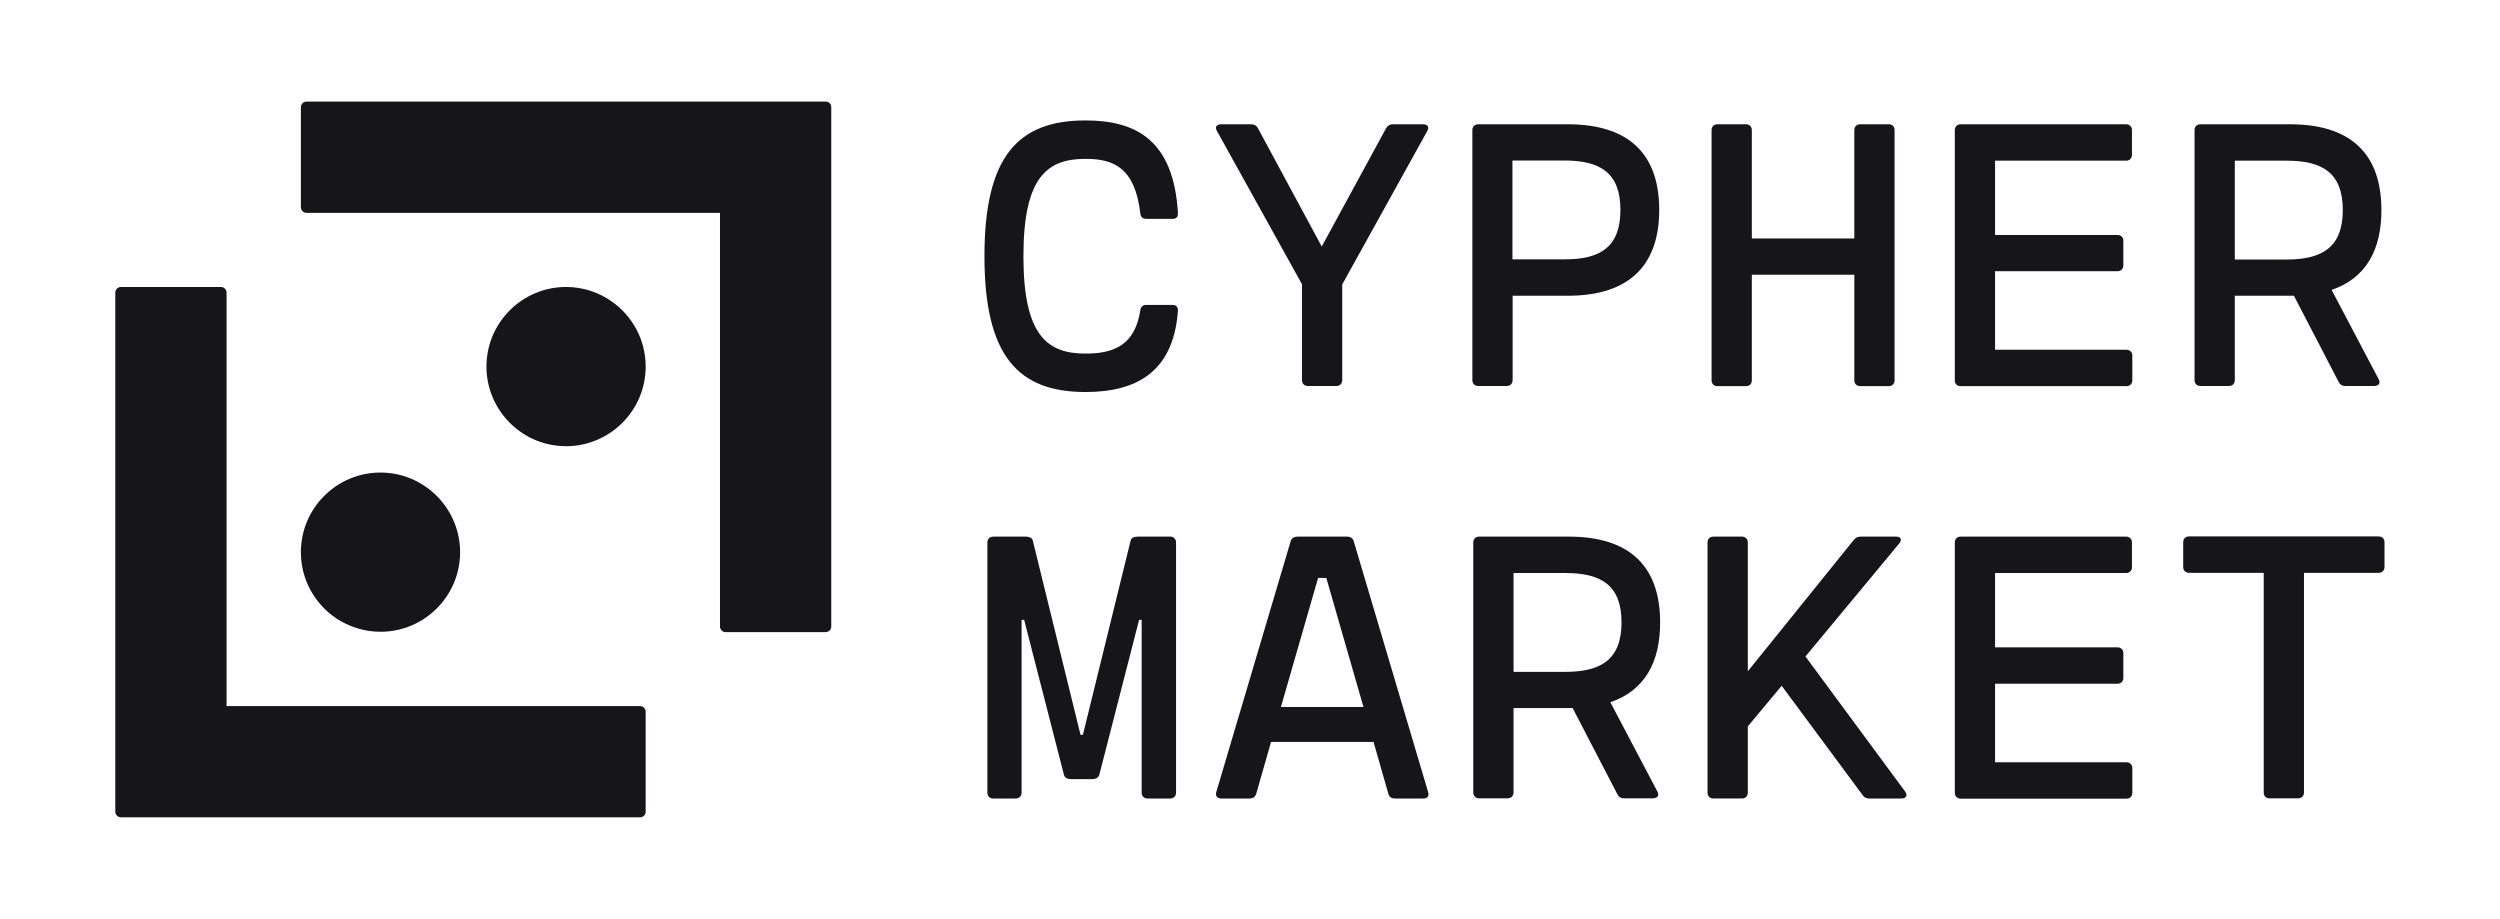
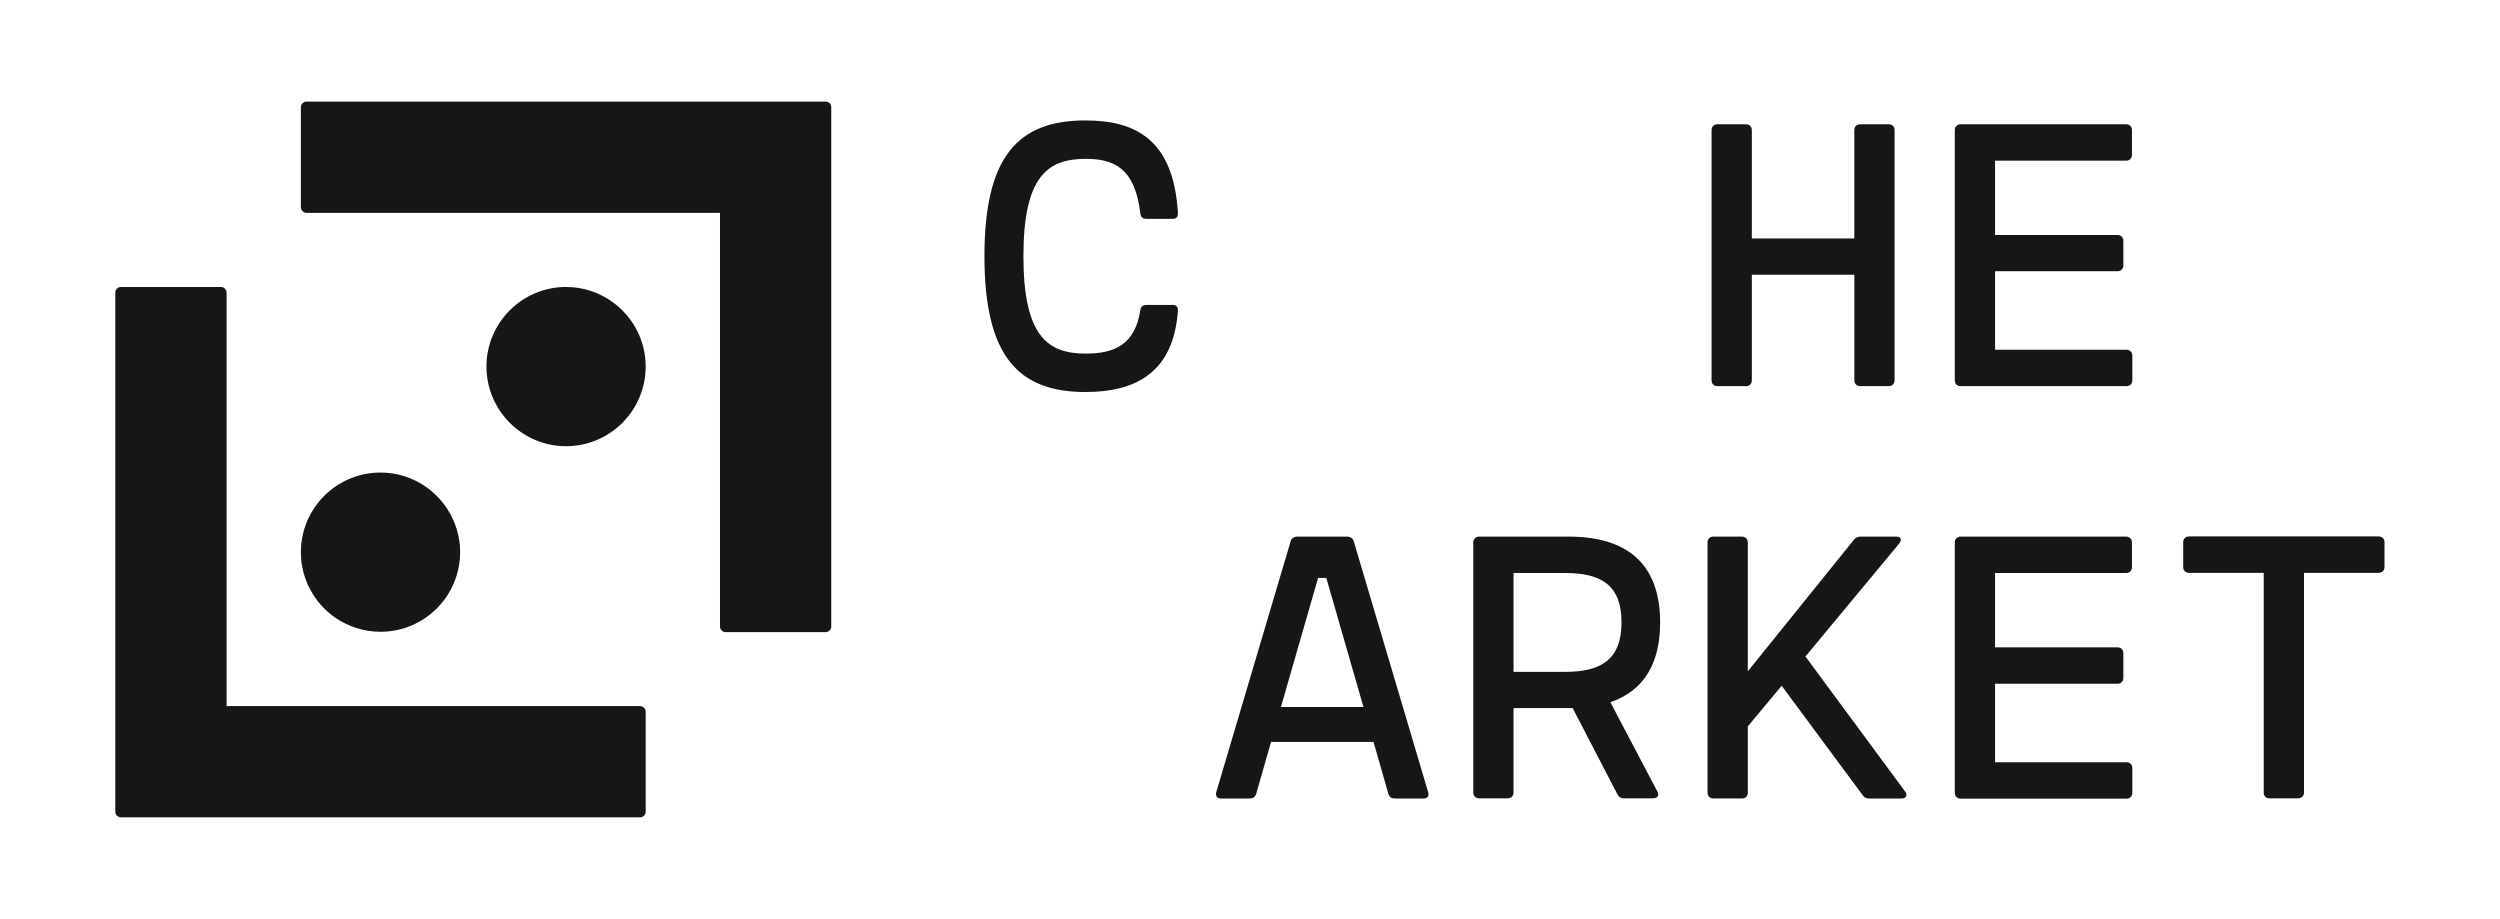
<svg xmlns="http://www.w3.org/2000/svg" version="1.1" id="Layer_1" x="0px" y="0px" viewBox="0 0 1366 502" style="enable-background:new 0 0 1366 502;" xml:space="preserve">
  <style type="text/css">
	.st0{fill:#161619;}
</style>
  <g>
    <g>
      <path class="st0" d="M451.1,55.5H167.5c-1.7,0-3.1,1.4-3.1,3.1v54.6c0,1.7,1.4,3.1,3.1,3.1h225.9v226c0,1.7,1.4,3.1,3.1,3.1h54.6    c1.7,0,3.1-1.4,3.1-3.1V58.5C454.2,56.8,452.8,55.5,451.1,55.5z" />
      <path class="st0" d="M349.7,385.8H123.8V159.9c0-1.7-1.4-3.1-3.1-3.1H66.1c-1.7,0-3.1,1.4-3.1,3.1v283.6c0,1.7,1.4,3.1,3.1,3.1    h283.6c1.7,0,3.1-1.4,3.1-3.1v-54.6C352.8,387.2,351.4,385.8,349.7,385.8z" />
      <path class="st0" d="M207.9,345.2c24,0,43.5-19.5,43.5-43.5c0-11.3-4.4-21.7-11.5-29.4c-8-8.7-19.4-14.1-32-14.1    c-24,0-43.5,19.5-43.5,43.5c0,15,7.6,28.2,19.2,36.1C190.6,342.4,198.9,345.2,207.9,345.2z" />
      <path class="st0" d="M334.5,164.9c-7.1-5.1-15.8-8.1-25.2-8.1c-24,0-43.5,19.5-43.5,43.5c0,11.2,4.3,21.5,11.3,29.2    c8,8.8,19.4,14.3,32.2,14.3c24,0,43.5-19.5,43.5-43.5C352.8,185.7,345.6,172.8,334.5,164.9z" />
    </g>
    <g>
      <g>
        <path class="st0" d="M537.9,140c0-54.6,18.4-74.2,55.2-74.2c28,0,48.1,11.1,50.5,50.3c0.2,2.2-0.7,3.5-2.9,3.5h-14.2     c-1.8,0-3.1-0.7-3.4-2.8c-2.9-25.2-14.6-30-29.9-30c-20.6,0-34,9.3-34,53.2s13.4,53.2,34,53.2c15.7,0,27-4.8,29.9-23.8     c0.3-2,1.6-2.8,3.4-2.8h14.2c2.1,0,3.1,1.3,2.9,3.5c-2.5,33-22.5,44.1-50.5,44.1C556.3,214.2,537.9,194.5,537.9,140z" />
-         <path class="st0" d="M779.8,71.7l-46.4,83.7v52.3c0,1.9-1.3,3.2-3.2,3.2h-15.6c-1.9,0-3.2-1.3-3.2-3.2v-52.4L665,71.7     c-1.3-2.2-0.4-3.8,2.1-3.8h16.4c1.7,0,3,0.6,3.8,2.1l34.9,64.7L757.4,70c0.9-1.5,2.1-2.1,3.8-2.1h16.4     C780.2,67.9,781.1,69.5,779.8,71.7z" />
-         <path class="st0" d="M906.6,114.7c0,28.6-14.7,46.9-50,46.9h-30.1v46.1c0,1.9-1.3,3.2-3.2,3.2h-15.6c-1.9,0-3.2-1.3-3.2-3.2V71.1     c0-1.9,1.3-3.2,3.2-3.2h48.9C891.8,67.9,906.6,85.9,906.6,114.7z M885.4,114.7c0-20.6-11.4-27-30.7-27h-28.3v54h28.3     C874,141.8,885.4,135.3,885.4,114.7z" />
        <path class="st0" d="M1035.2,71.1v136.7c0,1.9-1.3,3.2-3.2,3.2h-15.6c-1.9,0-3.2-1.3-3.2-3.2v-57.7h-56v57.7     c0,1.9-1.3,3.2-3.2,3.2h-15.6c-1.9,0-3.2-1.3-3.2-3.2V71.1c0-1.9,1.3-3.2,3.2-3.2H954c1.9,0,3.2,1.3,3.2,3.2v59.2h56V71.1     c0-1.9,1.3-3.2,3.2-3.2h15.6C1033.9,67.9,1035.2,69.1,1035.2,71.1z" />
        <path class="st0" d="M1068.1,207.8V71.1c0-1.9,1.3-3.2,3.2-3.2h90.4c1.9,0,3.2,1.3,3.2,3.2v13.5c0,1.9-1.3,3.2-3.2,3.2h-71.6     v40.6h66.9c1.9,0,3.2,1.3,3.2,3.2V145c0,1.9-1.3,3.2-3.2,3.2h-66.9v42.9h71.8c1.9,0,3.2,1.3,3.2,3.2v13.5c0,1.9-1.3,3.2-3.2,3.2     h-90.6C1069.3,211,1068.1,209.7,1068.1,207.8z" />
-         <path class="st0" d="M1299.7,207.2c1.2,2.2,0,3.7-2.5,3.7h-15.7c-1.7,0-2.9-0.7-3.7-2.3l-24.4-47h-2.2h-30.1v46.1     c0,1.9-1.3,3.2-3.2,3.2h-15.6c-1.9,0-3.2-1.3-3.2-3.2V71.1c0-1.9,1.3-3.2,3.2-3.2h48.9c35.2,0,50,18,50,46.9     c0,21.5-8.2,37.1-27.2,43.6L1299.7,207.2z M1221.1,141.8h28.3c19.2,0,30.7-6.5,30.7-27c0-20.6-11.4-27-30.7-27h-28.3V141.8z" />
      </g>
      <g>
-         <path class="st0" d="M539.5,433.1V296.4c0-1.9,1.3-3.2,3.2-3.2h17.8c1.7,0,3.5,0.6,3.8,2.1l26.1,106.2h1.3l26.1-106.2     c0.3-1.5,2.1-2.1,3.8-2.1h17.8c1.9,0,3.2,1.3,3.2,3.2v136.7c0,1.9-1.3,3.2-3.2,3.2H627c-1.9,0-3.2-1.3-3.2-3.2v-94.4h-1.4     l-21.7,84.5c-0.4,1.7-2,2.5-3.7,2.5h-12c-1.7,0-3.3-0.7-3.7-2.5l-21.7-84.5h-1.4v94.4c0,1.9-1.3,3.2-3.2,3.2h-12.4     C540.8,436.3,539.5,435,539.5,433.1z" />
        <path class="st0" d="M777.8,436.3h-15.6c-1.7,0-3-0.6-3.6-2.6l-8.1-28.3h-56l-8.1,28.3c-0.6,1.9-1.9,2.6-3.6,2.6h-15.6     c-2.3,0-3.2-1.5-2.6-3.6l40.6-136.9c0.4-1.7,2-2.6,3.7-2.6H736c1.7,0,3.3,0.9,3.7,2.6l40.6,136.9     C781,434.8,780.1,436.3,777.8,436.3z M745,386.3l-20.3-70.5h-4.5l-20.3,70.5H745z" />
        <path class="st0" d="M905.6,432.5c1.2,2.2,0,3.7-2.5,3.7h-15.7c-1.7,0-2.9-0.7-3.7-2.3l-24.4-47h-2.2H827V433     c0,1.9-1.3,3.2-3.2,3.2h-15.6c-1.9,0-3.2-1.3-3.2-3.2V296.4c0-1.9,1.3-3.2,3.2-3.2h48.9c35.2,0,50,18,50,46.9     c0,21.5-8.2,37.1-27.2,43.6L905.6,432.5z M827,367.1h28.3c19.2,0,30.7-6.5,30.7-27c0-20.6-11.4-27-30.7-27H827V367.1z" />
        <path class="st0" d="M1039,436.3h-17.5c-1.7,0-2.8-0.4-3.8-1.9l-44.2-59.7L955,396.9v36.2c0,1.9-1.3,3.2-3.2,3.2h-15.6     c-1.9,0-3.2-1.3-3.2-3.2V296.4c0-1.9,1.3-3.2,3.2-3.2h15.6c1.9,0,3.2,1.3,3.2,3.2v70.4l58-71.9c1.1-1.3,2.3-1.7,3.8-1.7h19.2     c2.8,0,3.4,1.8,1.7,3.8l-51.2,61.7l54.4,73.7C1042.5,434.6,1041.6,436.3,1039,436.3z" />
        <path class="st0" d="M1068.1,433.1V296.4c0-1.9,1.3-3.2,3.2-3.2h90.4c1.9,0,3.2,1.3,3.2,3.2v13.5c0,1.9-1.3,3.2-3.2,3.2h-71.6     v40.6h66.9c1.9,0,3.2,1.3,3.2,3.2v13.5c0,1.9-1.3,3.2-3.2,3.2h-66.9v42.9h71.8c1.9,0,3.2,1.3,3.2,3.2v13.5c0,1.9-1.3,3.2-3.2,3.2     h-90.6C1069.3,436.3,1068.1,435,1068.1,433.1z" />
        <path class="st0" d="M1236.9,433.1V313h-40.8c-1.9,0-3.2-1.3-3.2-3.2v-13.5c0-1.9,1.3-3.2,3.2-3.2h103.6c1.9,0,3.2,1.3,3.2,3.2     v13.5c0,1.9-1.3,3.2-3.2,3.2h-40.8v120c0,1.9-1.3,3.2-3.2,3.2h-15.6C1238.2,436.3,1236.9,435,1236.9,433.1z" />
      </g>
    </g>
  </g>
</svg>